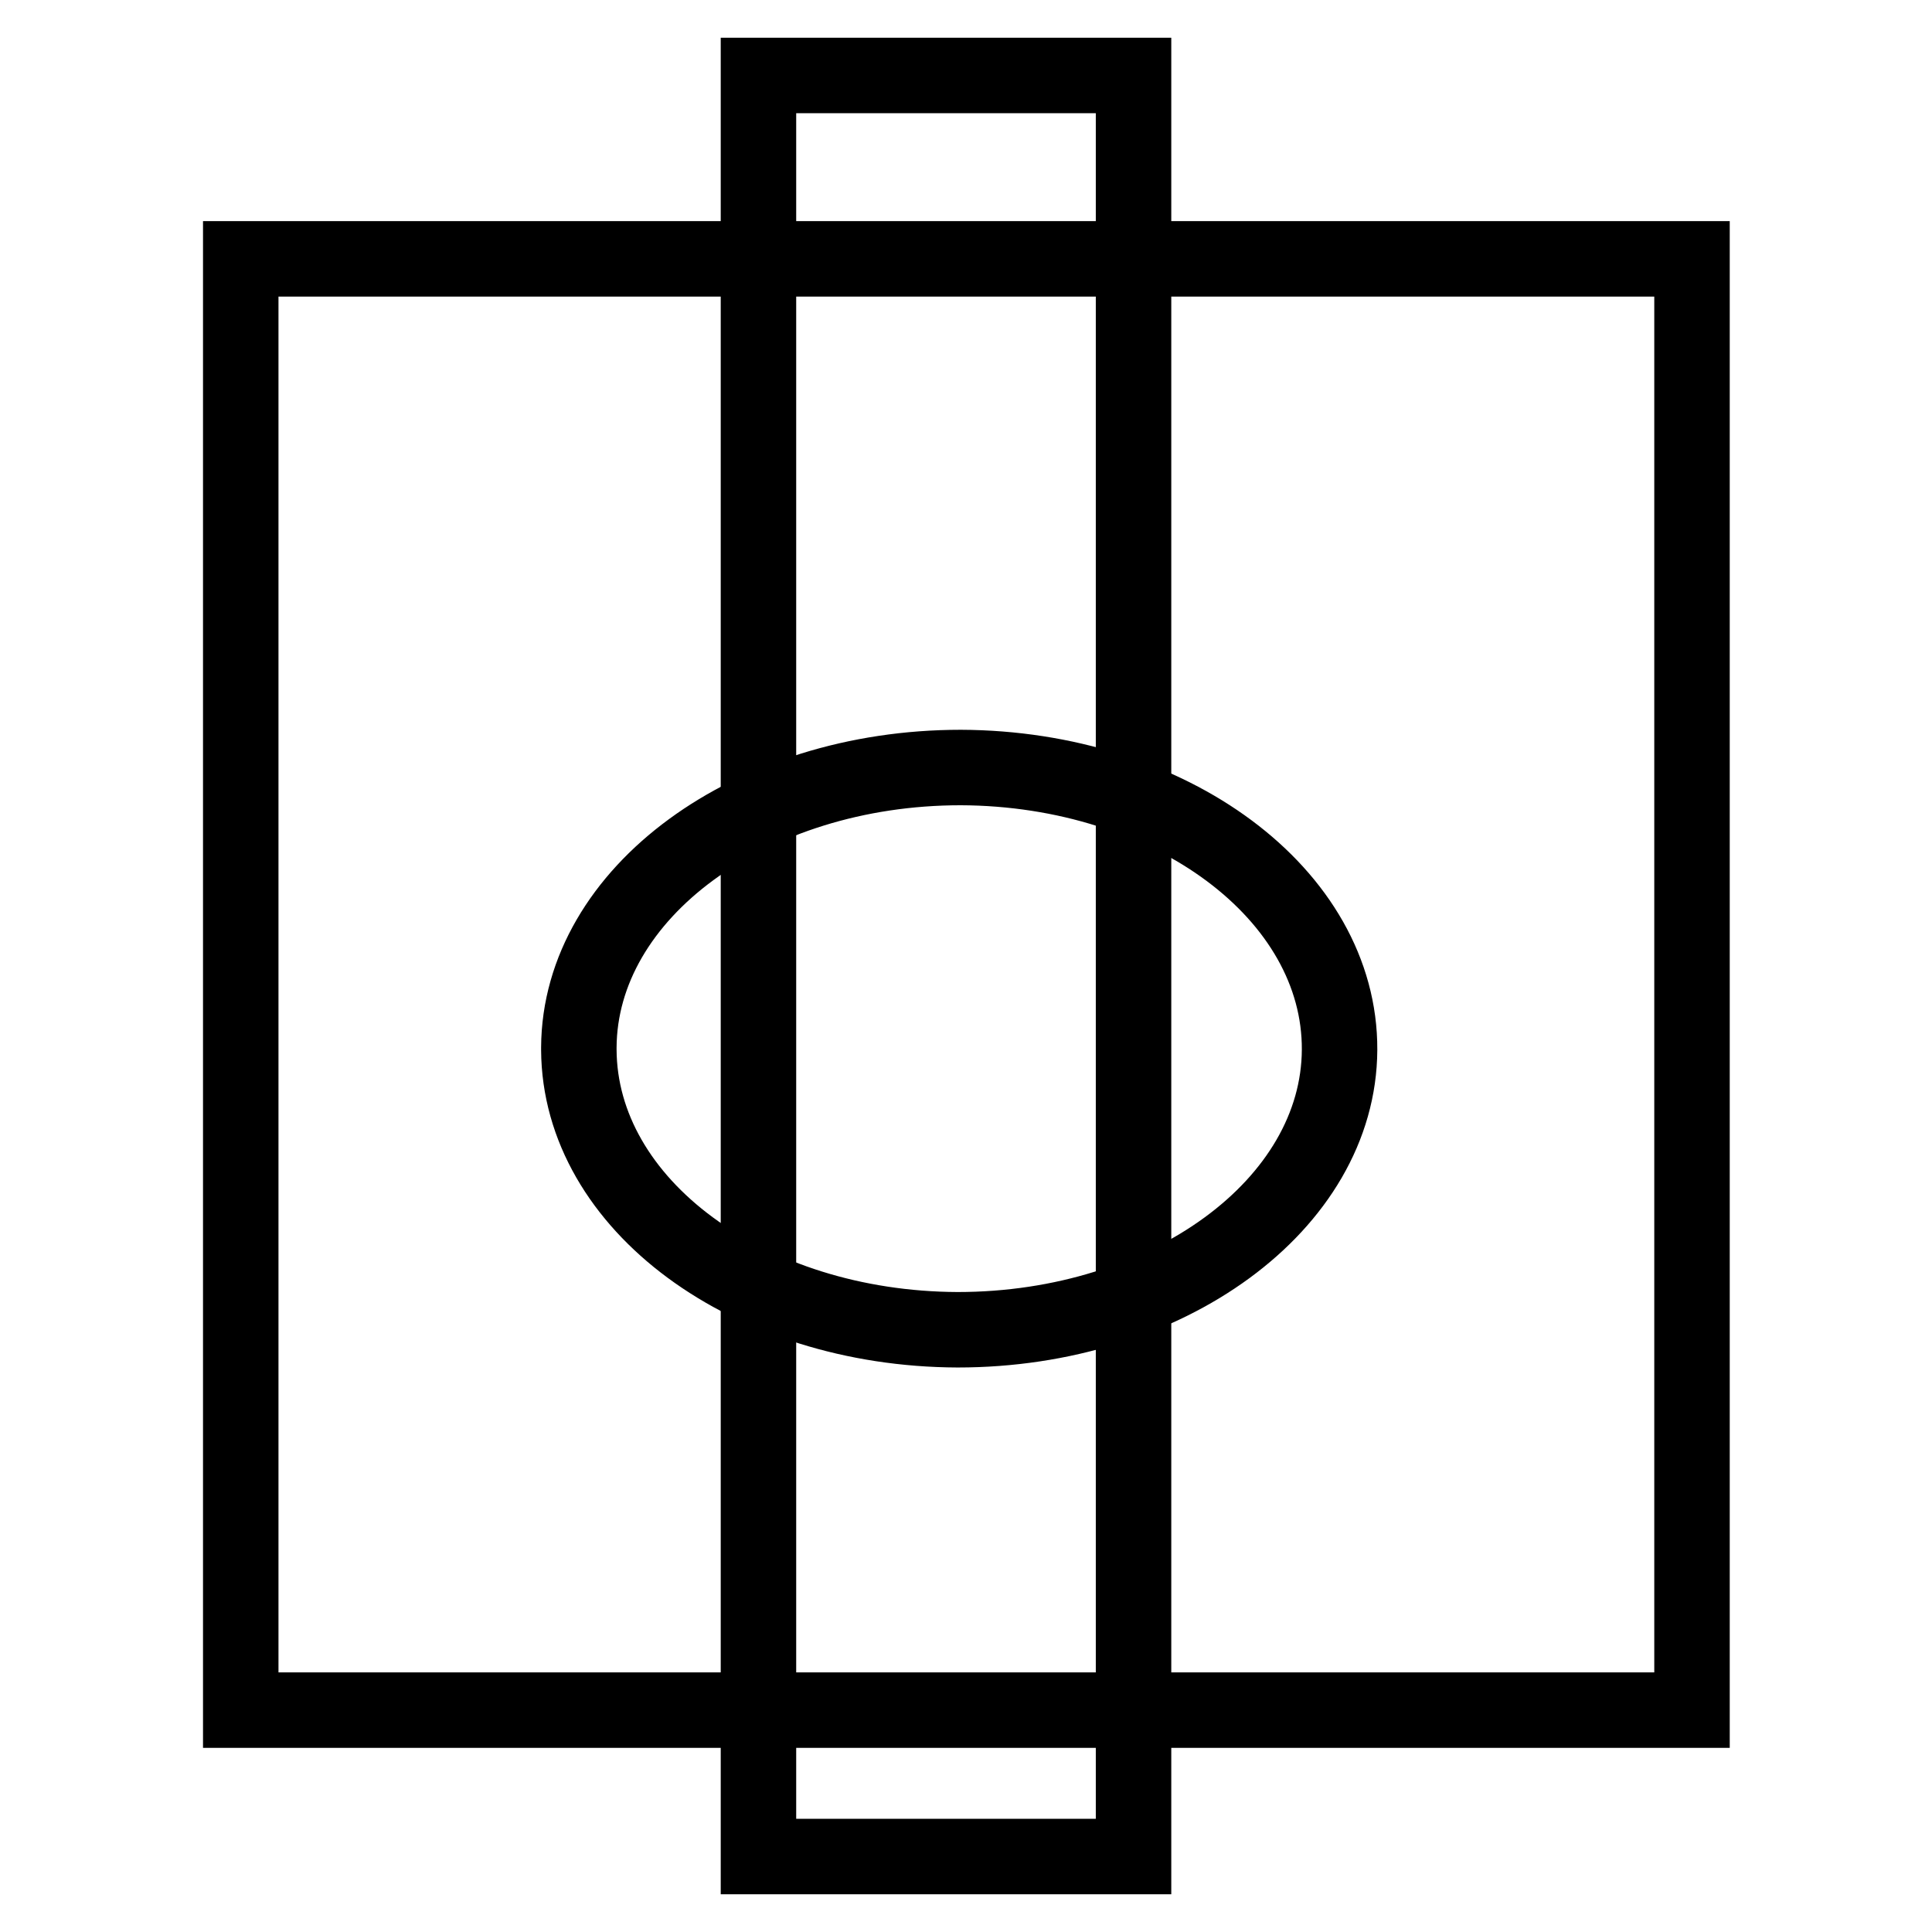
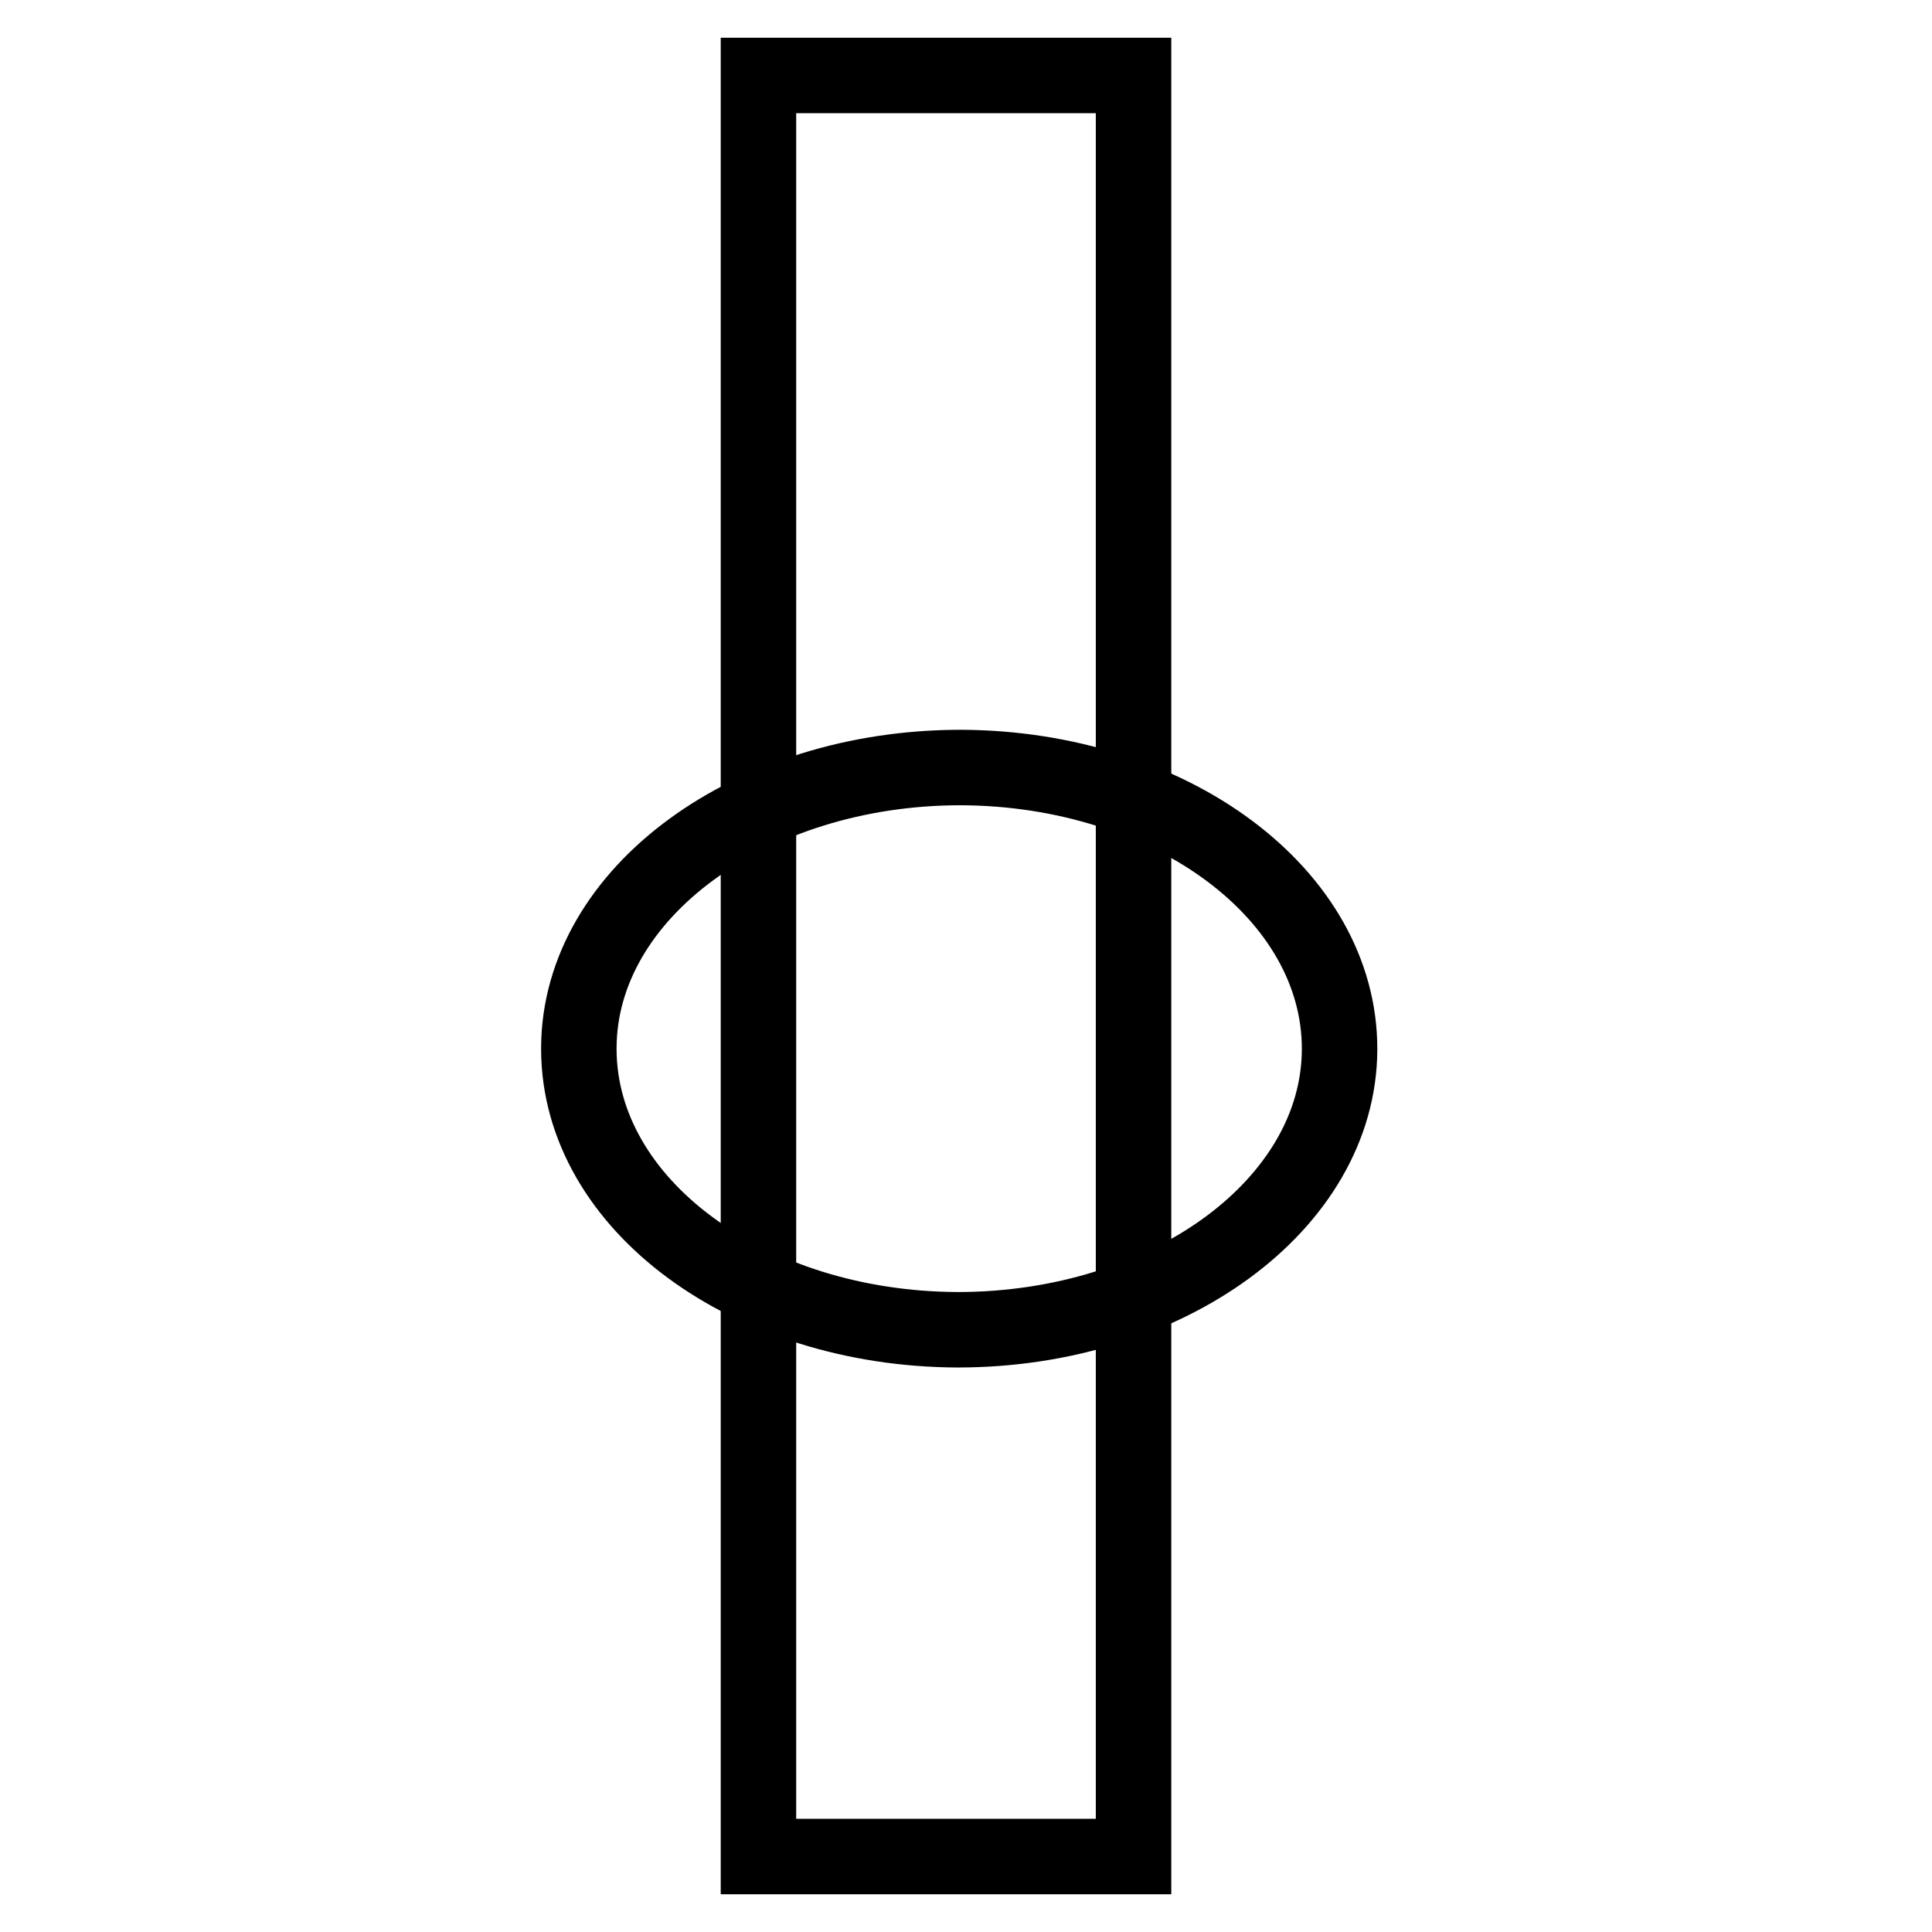
<svg xmlns="http://www.w3.org/2000/svg" version="1.1" x="0px" y="0px" viewBox="0 0 256 256" enable-background="new 0 0 256 256" xml:space="preserve">
  <g>
    <g>
-       <path stroke-width="10" fill-opacity="0" stroke="#000000" d="M31.9,34.3h192.3v192.3H31.9V34.3z" />
      <path stroke-width="10" fill-opacity="0" stroke="#000000" d="M100.5,10h49.7v236h-49.7V10L100.5,10z" />
      <path stroke-width="10" fill-opacity="0" stroke="#000000" d="M76.7,138.8c0.1-20.5,22.8-37.1,50.6-37.1c27.8,0.1,50.3,16.8,50.2,37.4c-0.1,20.5-22.8,37.1-50.6,37.1c-27.7-0.1-50.1-16.6-50.2-37.1V138.8z" />
    </g>
  </g>
</svg>